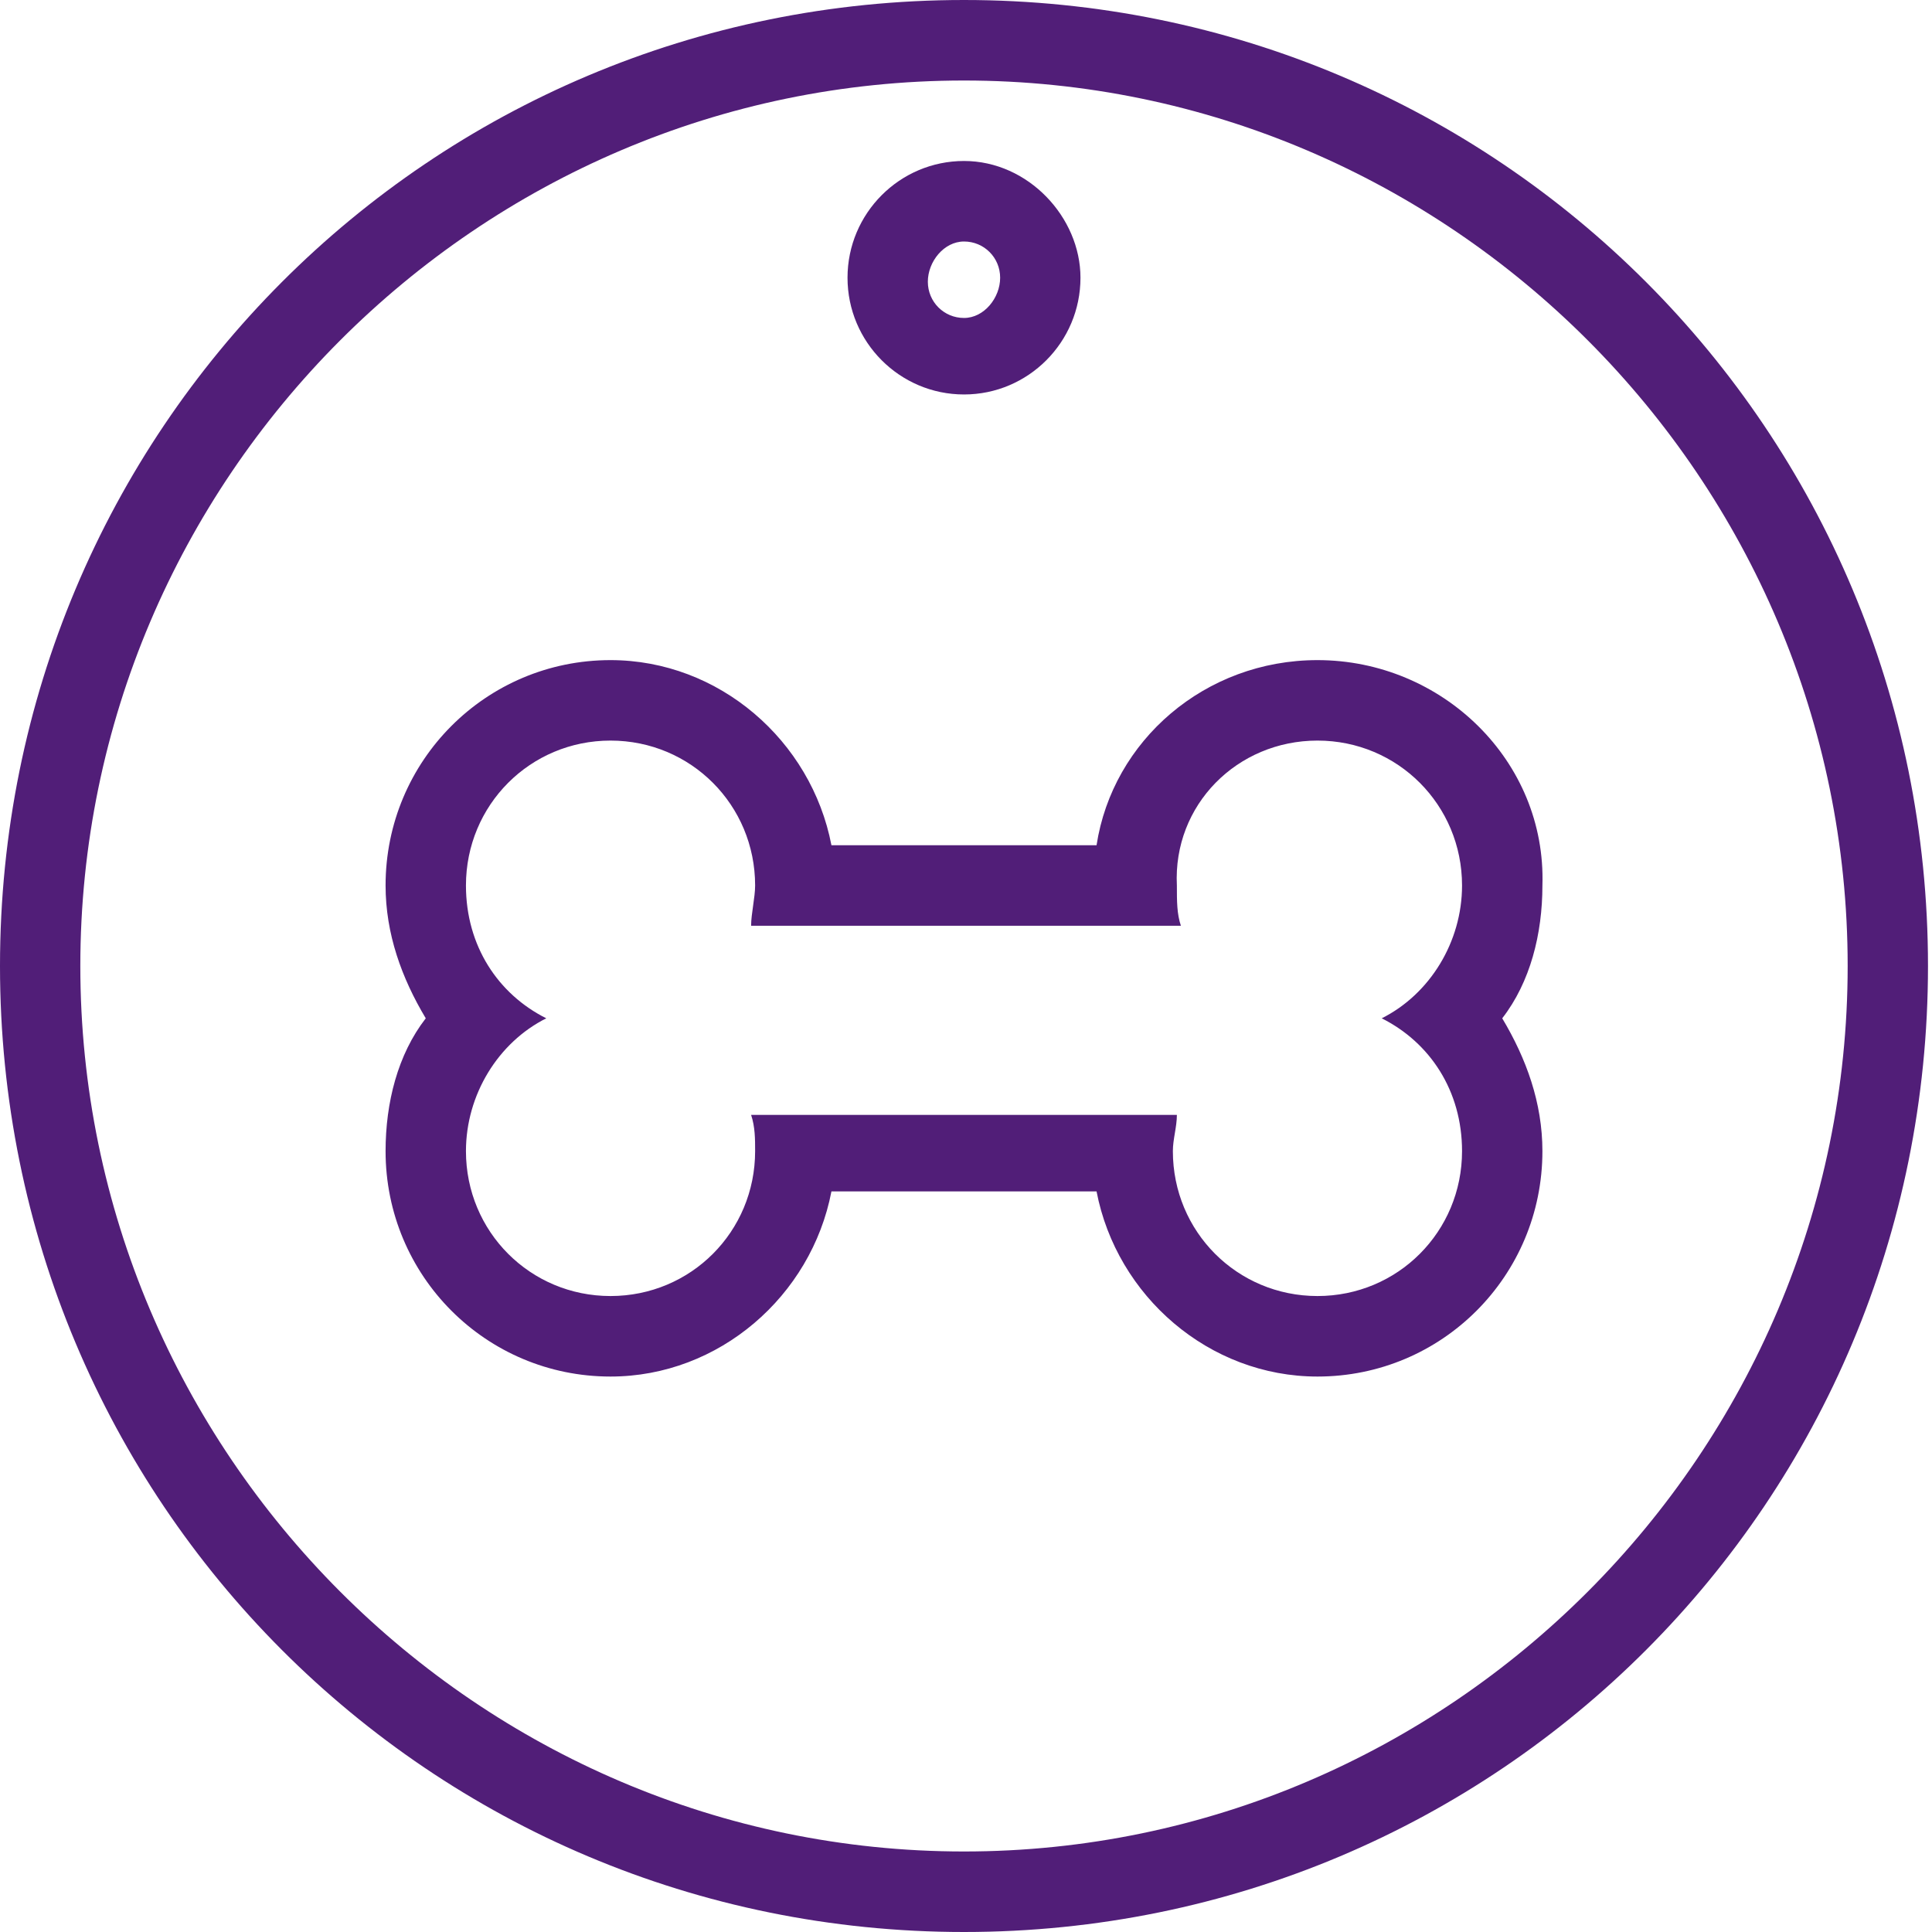
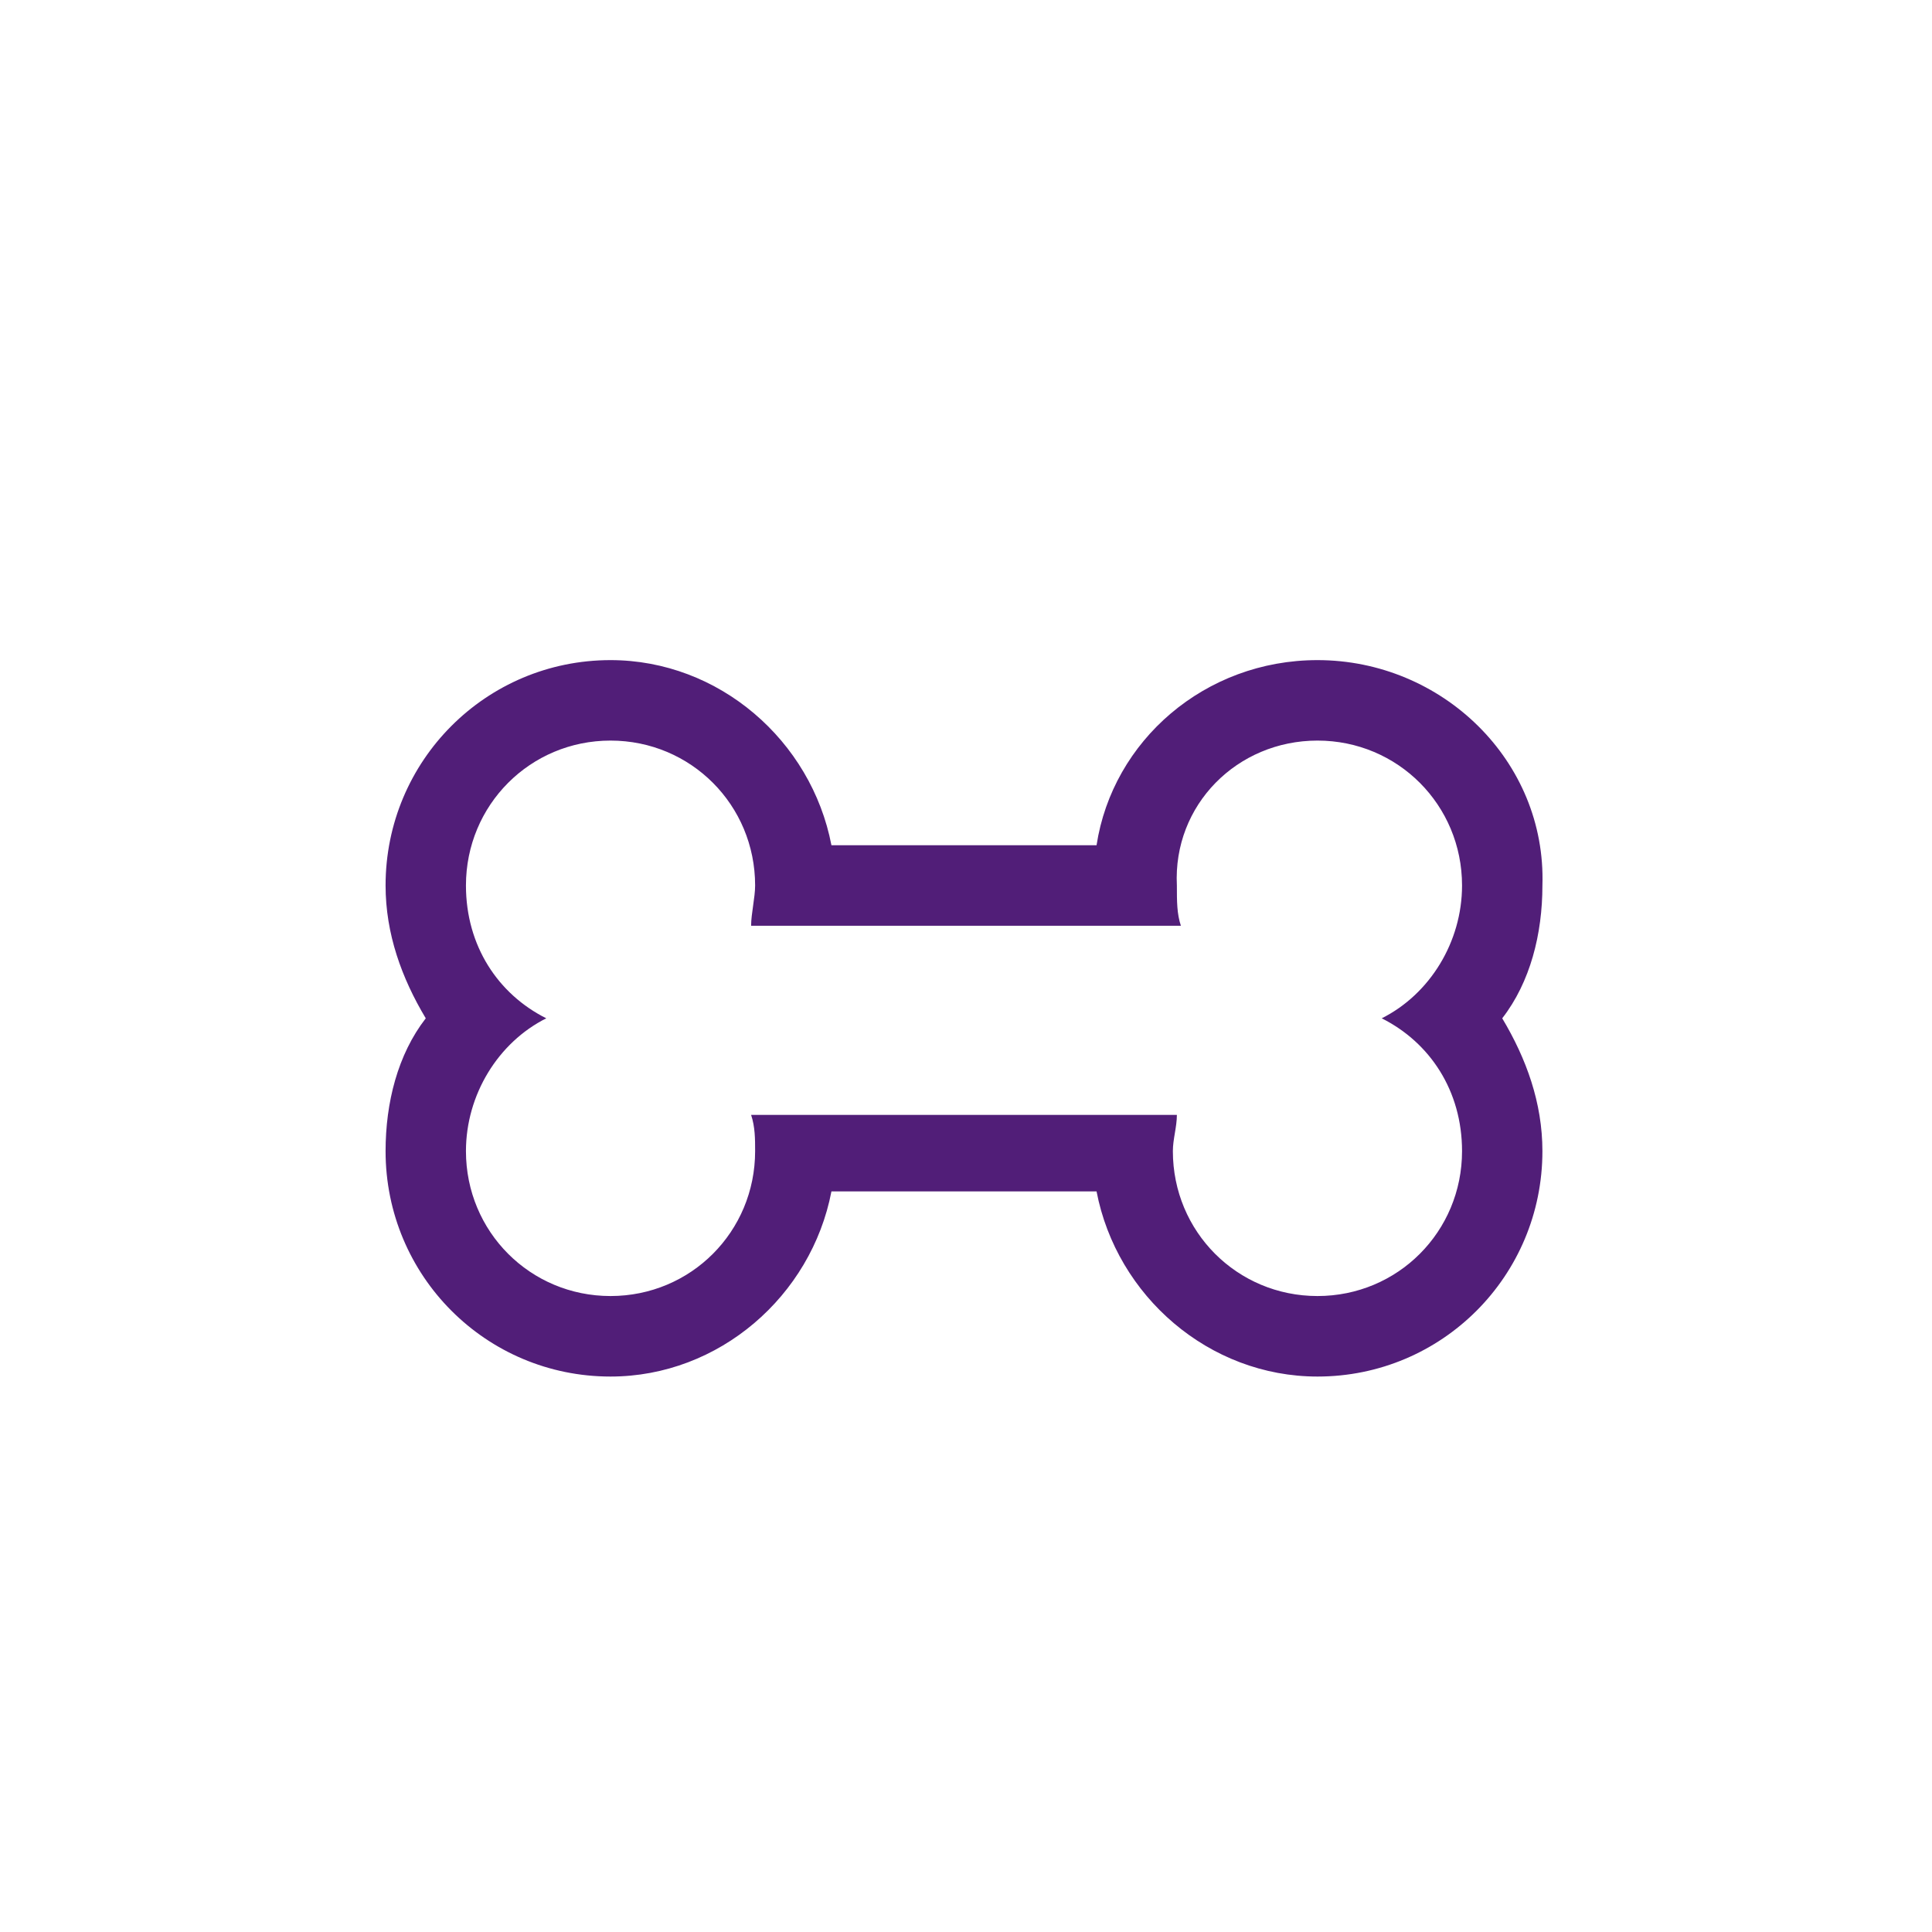
<svg xmlns="http://www.w3.org/2000/svg" width="40" height="40" viewBox="0 0 40 40" fill="none">
  <path d="M27.277 15.333C28.94 15.333 30.27 16.667 30.27 18.333C30.27 19.5 29.605 20.583 28.607 21.083C29.605 21.583 30.27 22.583 30.27 23.833C30.27 25.5 28.94 26.833 27.277 26.833C25.613 26.833 24.283 25.5 24.283 23.833C24.283 23.583 24.366 23.333 24.366 23.083H15.551C15.634 23.333 15.634 23.583 15.634 23.833C15.634 25.5 14.304 26.833 12.64 26.833C10.977 26.833 9.647 25.5 9.647 23.833C9.647 22.667 10.312 21.583 11.31 21.083C10.312 20.583 9.647 19.583 9.647 18.333C9.647 16.667 10.977 15.333 12.64 15.333C14.304 15.333 15.634 16.667 15.634 18.333C15.634 18.583 15.551 18.917 15.551 19.167H24.449C24.366 18.917 24.366 18.667 24.366 18.333C24.283 16.667 25.613 15.333 27.277 15.333ZM27.277 13.667C24.948 13.667 23.035 15.333 22.703 17.5H17.214C16.798 15.333 14.886 13.667 12.64 13.667C10.062 13.667 7.983 15.75 7.983 18.333C7.983 19.333 8.316 20.25 8.815 21.083C8.233 21.833 7.983 22.833 7.983 23.833C7.983 26.417 10.062 28.5 12.64 28.5C14.886 28.5 16.798 26.833 17.214 24.667H22.703C23.119 26.833 25.031 28.5 27.277 28.5C29.855 28.5 31.934 26.417 31.934 23.833C31.934 22.833 31.601 21.917 31.102 21.083C31.684 20.333 31.934 19.333 31.934 18.333C32.017 15.75 29.855 13.667 27.277 13.667Z" fill="#511E78" />
-   <path d="M19.958 1.667C30.021 1.667 38.254 9.917 38.254 20C38.254 30.083 30.021 38.333 19.958 38.333C9.896 38.333 1.663 30.083 1.663 20C1.663 9.917 9.896 1.667 19.958 1.667ZM19.958 0C8.898 0 0 8.917 0 20C0 31.083 8.898 40 19.958 40C31.019 40 39.917 31.083 39.917 20C39.917 8.917 31.019 0 19.958 0Z" fill="#511E78" />
-   <path d="M19.959 5C20.374 5 20.707 5.333 20.707 5.75C20.707 6.167 20.374 6.583 19.959 6.583C19.543 6.583 19.21 6.25 19.21 5.833C19.21 5.417 19.543 5 19.959 5ZM19.959 3.333C18.628 3.333 17.547 4.417 17.547 5.75C17.547 7.083 18.628 8.167 19.959 8.167C21.289 8.167 22.37 7.083 22.37 5.75C22.37 4.5 21.289 3.333 19.959 3.333Z" fill="#511E78" />
</svg>